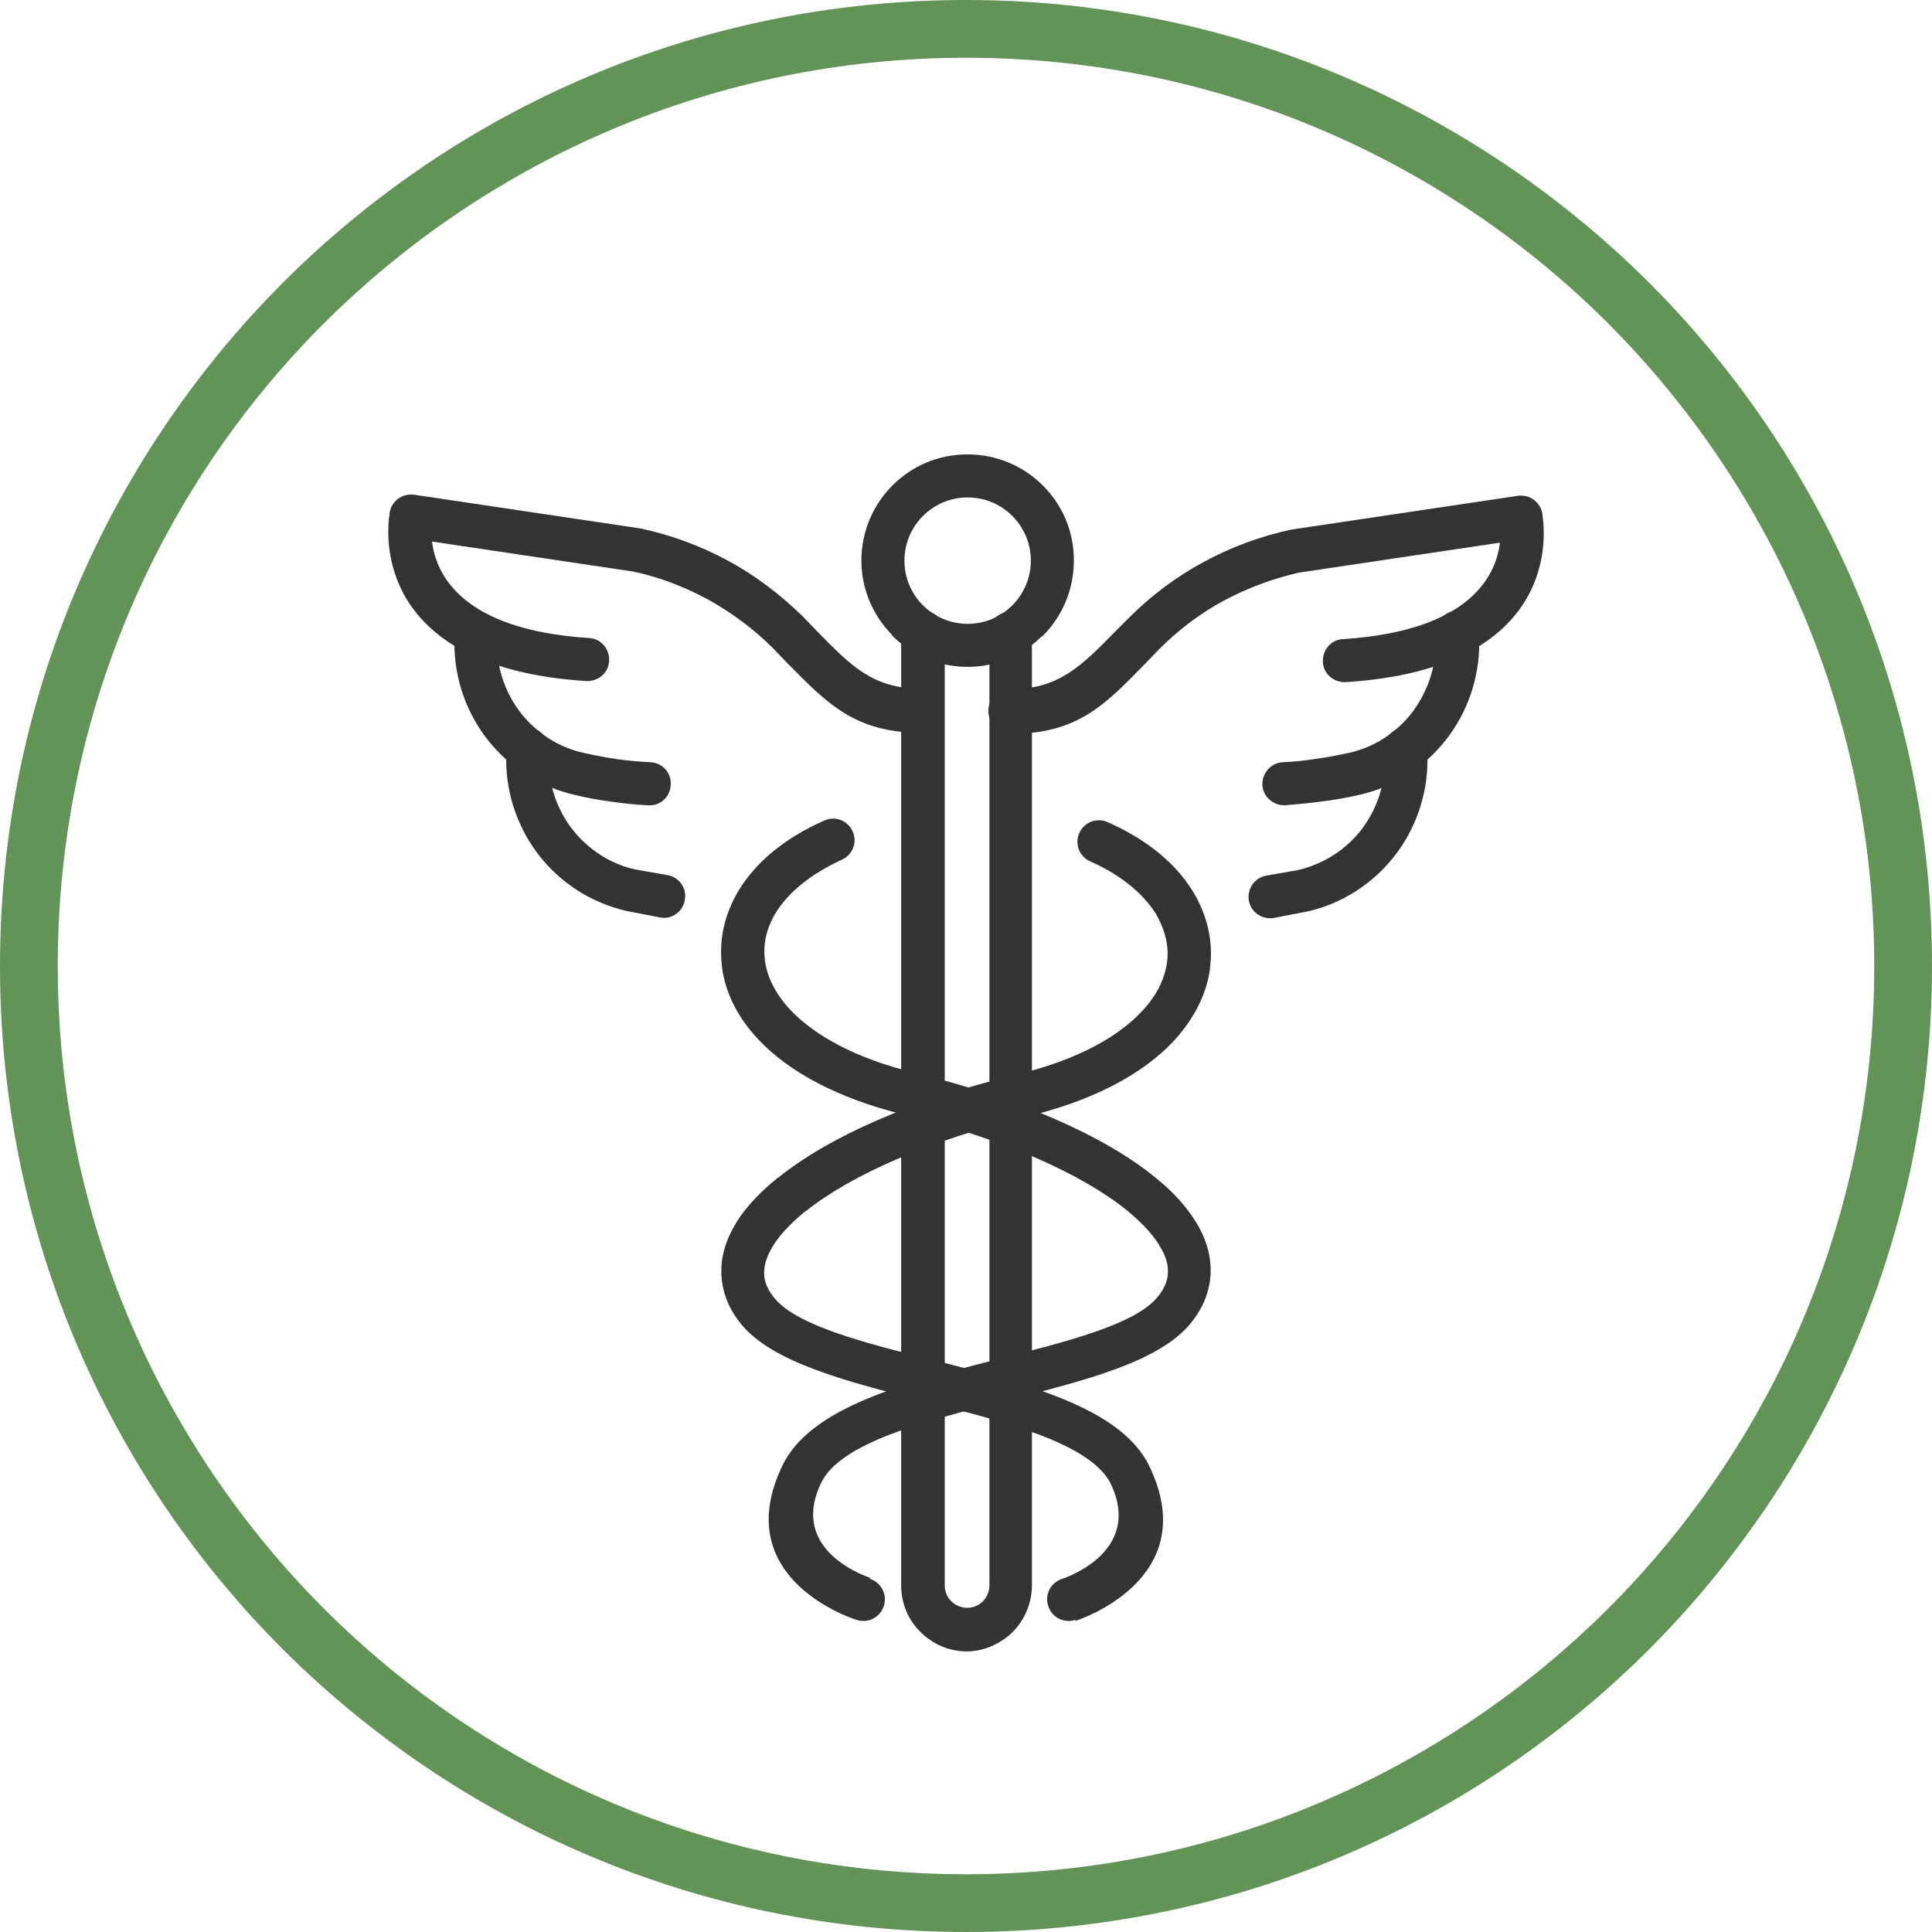
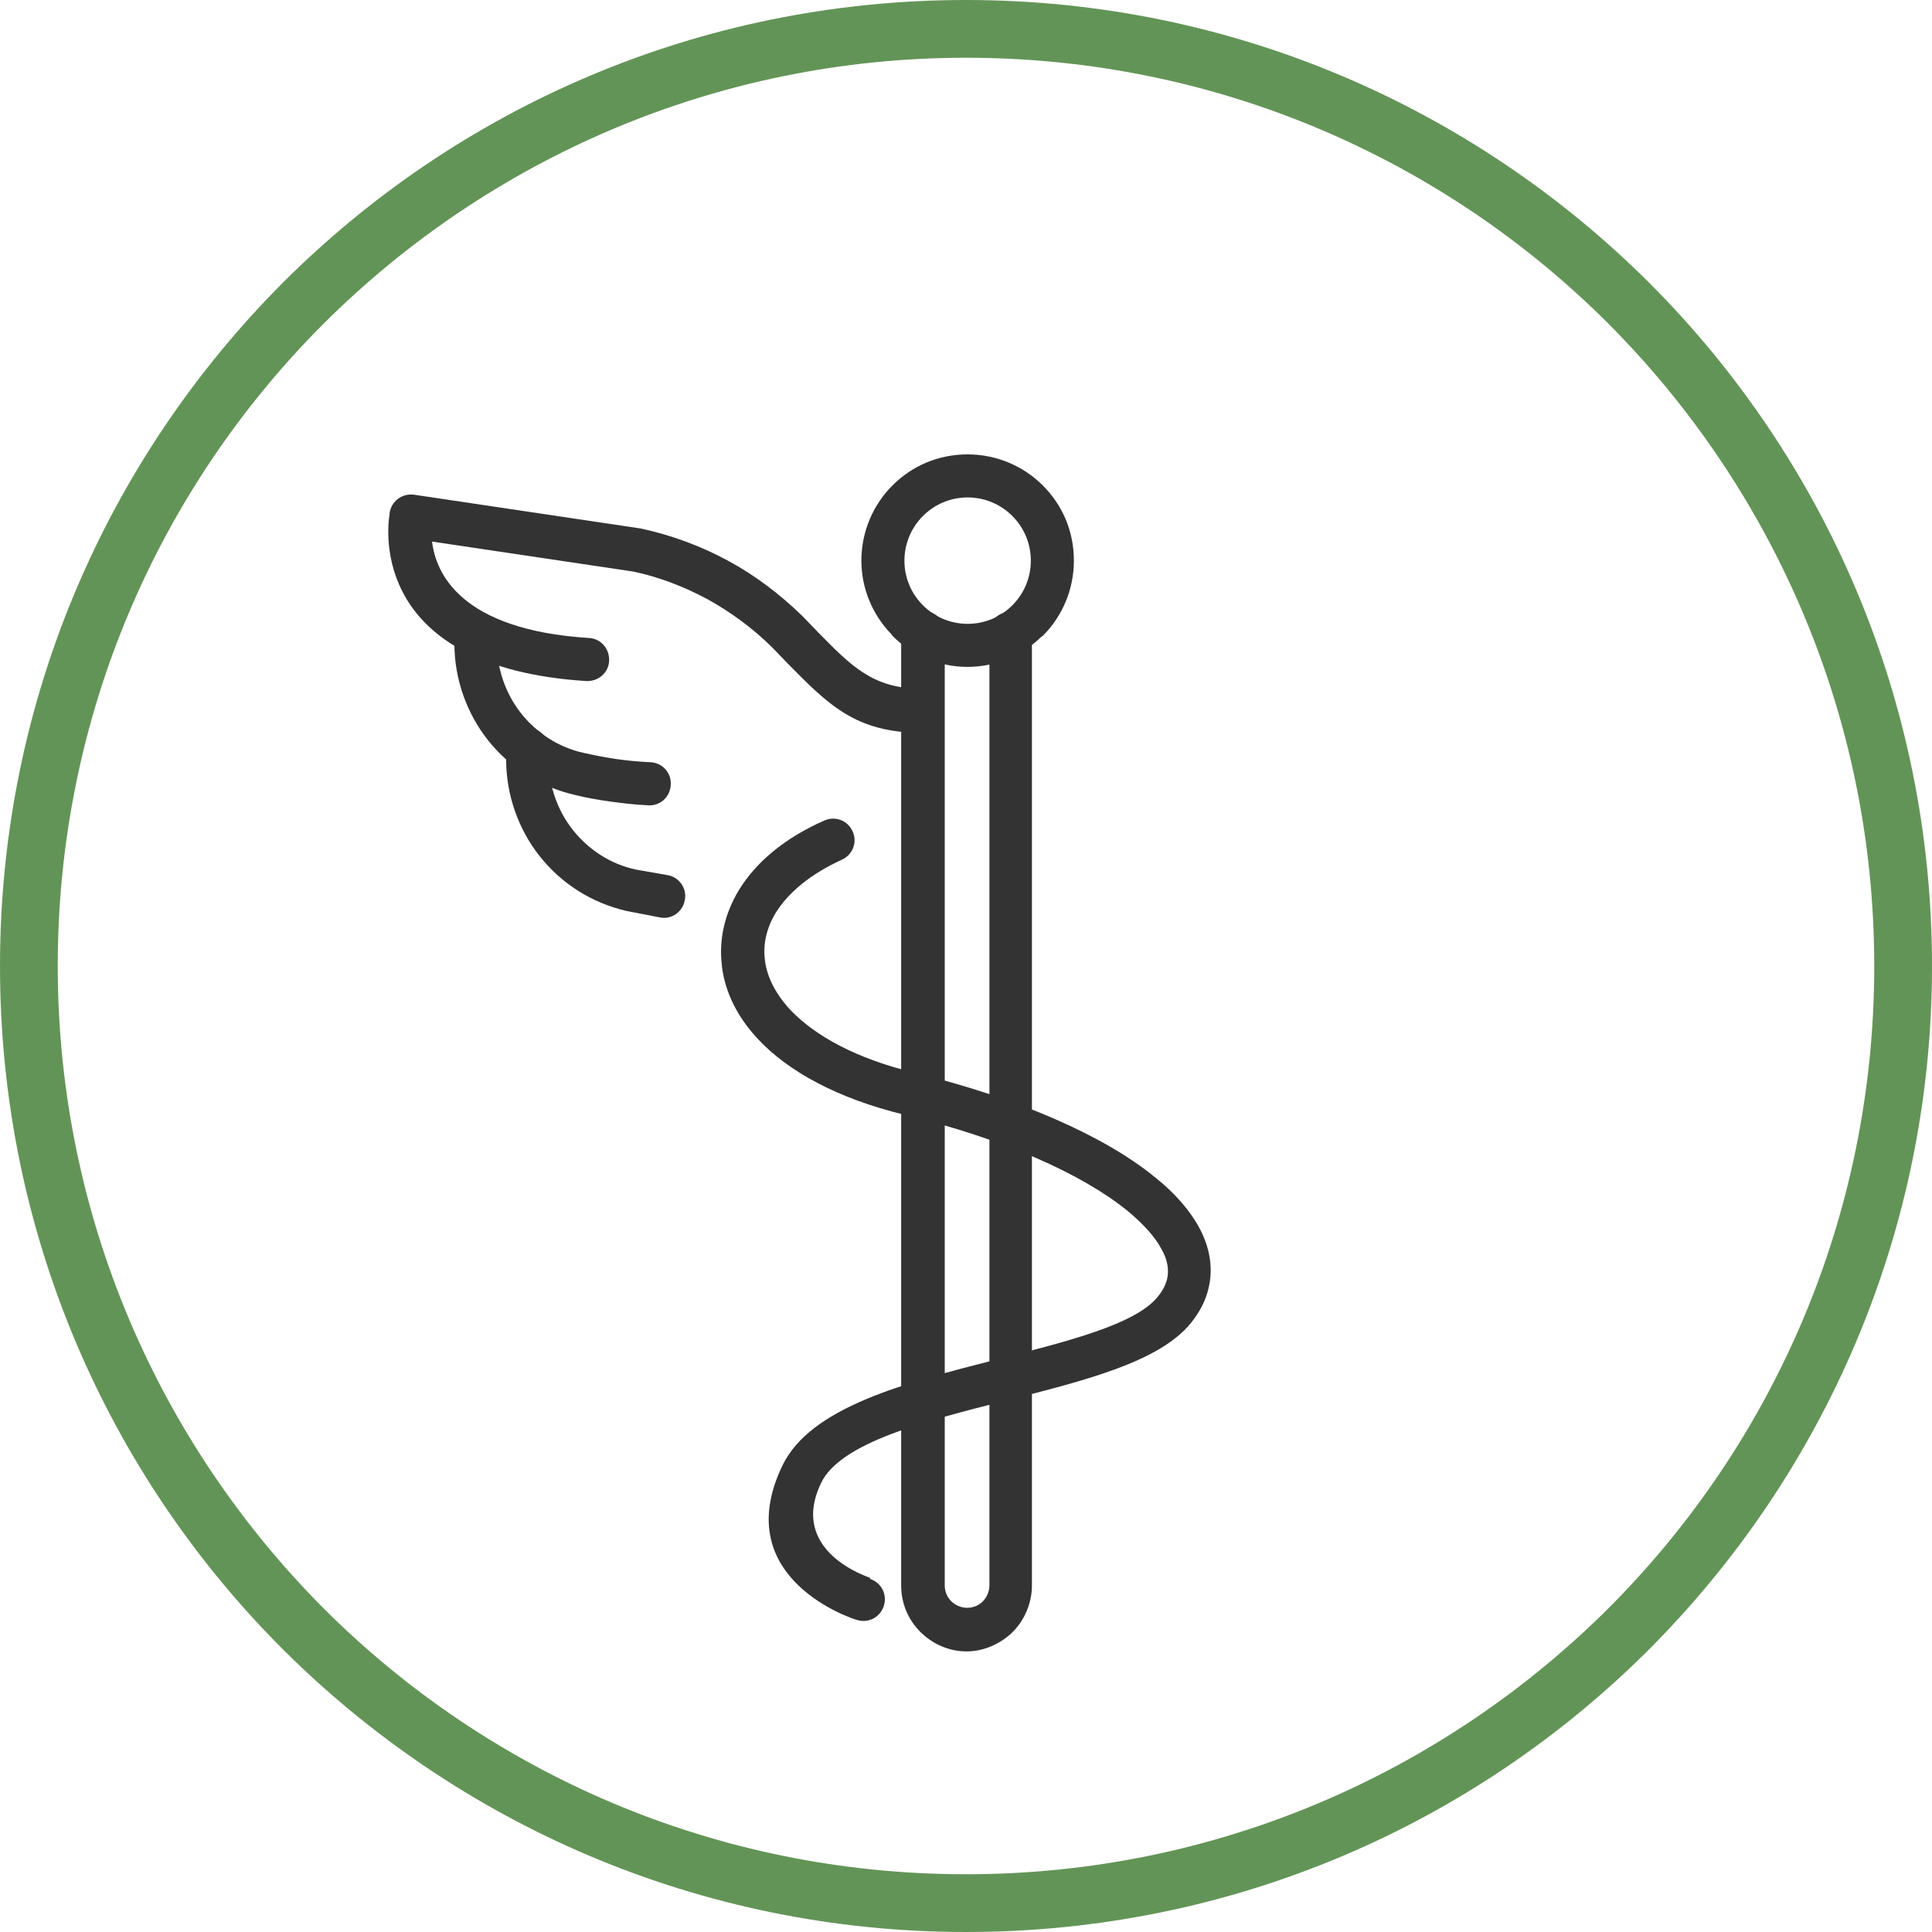
<svg xmlns="http://www.w3.org/2000/svg" xml:space="preserve" width="5.673mm" height="5.673mm" version="1.1" style="shape-rendering:geometricPrecision; text-rendering:geometricPrecision; image-rendering:optimizeQuality; fill-rule:evenodd; clip-rule:evenodd" viewBox="0 0 35.46 35.46">
  <defs>
    <style type="text/css"> .fil1 {fill:#333333;fill-rule:nonzero} .fil0 {fill:#639457;fill-rule:nonzero} </style>
  </defs>
  <g id="Слой_x0020_1">
    <path class="fil0" d="M17.73 0c4.9,0 9.33,1.99 12.54,5.19 3.21,3.21 5.19,7.64 5.19,12.54 0,4.9 -1.99,9.33 -5.19,12.54 -3.21,3.21 -7.64,5.19 -12.54,5.19 -4.9,0 -9.33,-1.99 -12.54,-5.19 -3.21,-3.21 -5.19,-7.64 -5.19,-12.54 0,-4.9 1.99,-9.33 5.19,-12.54 3.21,-3.21 7.64,-5.19 12.54,-5.19zm11.79 5.94c-3.02,-3.02 -7.19,-4.88 -11.79,-4.88 -4.6,0 -8.77,1.87 -11.79,4.88 -3.02,3.02 -4.88,7.19 -4.88,11.79 0,4.6 1.87,8.77 4.88,11.79 3.02,3.02 7.19,4.88 11.79,4.88 4.6,0 8.77,-1.87 11.79,-4.88 3.02,-3.02 4.88,-7.19 4.88,-11.79 0,-4.6 -1.87,-8.77 -4.88,-11.79z" />
    <g id="_2169215071056">
      <path class="fil1" d="M15.81 10.29c0,-0.54 0.22,-1.03 0.57,-1.38 0.36,-0.36 0.84,-0.57 1.38,-0.57 0.54,0 1.03,0.22 1.38,0.57 0.36,0.36 0.57,0.84 0.57,1.38 0,0.54 -0.22,1.03 -0.57,1.38l-0.03 0.02c-0.35,0.34 -0.83,0.55 -1.35,0.55 -0.54,0 -1.03,-0.22 -1.38,-0.57l-0.02 -0.03c-0.34,-0.35 -0.55,-0.83 -0.55,-1.35zm1.13 -0.82c-0.21,0.21 -0.34,0.5 -0.34,0.82 0,0.31 0.12,0.59 0.32,0.8l0.02 0.02c0.21,0.21 0.5,0.34 0.82,0.34 0.31,0 0.59,-0.12 0.8,-0.32l0.02 -0.02c0.21,-0.21 0.34,-0.5 0.34,-0.82 0,-0.32 -0.13,-0.61 -0.34,-0.82 -0.21,-0.21 -0.5,-0.34 -0.82,-0.34 -0.32,0 -0.61,0.13 -0.82,0.34z" />
      <path class="fil1" d="M18.14 11.63c0,-0.22 0.18,-0.4 0.4,-0.4 0.22,0 0.4,0.18 0.4,0.4l0 17.47c0,0.33 -0.14,0.64 -0.35,0.85l-0.03 0.03c-0.22,0.2 -0.51,0.33 -0.82,0.33 -0.33,0 -0.63,-0.14 -0.85,-0.36 -0.22,-0.22 -0.35,-0.52 -0.35,-0.85l0 -17.49c0,-0.22 0.18,-0.4 0.4,-0.4 0.22,0 0.4,0.18 0.4,0.4l0 17.49c0,0.12 0.05,0.22 0.12,0.29 0.07,0.07 0.18,0.12 0.29,0.12 0.11,0 0.2,-0.04 0.27,-0.1l0.02 -0.02c0.07,-0.07 0.12,-0.18 0.12,-0.29l0 -17.47z" />
      <path class="fil1" d="M16.92 12.65c0.22,0 0.4,0.18 0.4,0.4 0,0.22 -0.18,0.4 -0.4,0.4 -1.22,0 -1.72,-0.52 -2.47,-1.28l-0.27 -0.28c-0.35,-0.35 -0.76,-0.65 -1.19,-0.89 -0.43,-0.23 -0.89,-0.41 -1.37,-0.51l-3.69 -0.55c0.07,0.58 0.52,1.62 2.88,1.77 0.22,0.01 0.38,0.2 0.37,0.42 -0.01,0.22 -0.2,0.38 -0.42,0.37 -3.94,-0.25 -3.66,-2.76 -3.61,-3.06l0 -0.02c0.03,-0.22 0.23,-0.37 0.45,-0.34l4.16 0.62c0.56,0.12 1.1,0.32 1.6,0.59 0.5,0.27 0.96,0.62 1.37,1.02l0.28 0.29c0.61,0.62 1.01,1.04 1.9,1.04z" />
      <path class="fil1" d="M8.32 11.61c0,-0.22 0.18,-0.4 0.4,-0.4 0.22,0 0.4,0.18 0.4,0.4l0 0.2c0,0.48 0.17,0.94 0.45,1.29 0.28,0.35 0.68,0.62 1.15,0.72 0.18,0.04 0.38,0.08 0.58,0.11 0.21,0.03 0.42,0.05 0.64,0.06 0.22,0.01 0.39,0.2 0.37,0.42 -0.01,0.22 -0.2,0.39 -0.42,0.37 -0.24,-0.01 -0.48,-0.04 -0.7,-0.07 -0.22,-0.03 -0.44,-0.07 -0.64,-0.12 -0.65,-0.15 -1.2,-0.51 -1.59,-1 -0.39,-0.49 -0.62,-1.12 -0.62,-1.78l0 -0.2z" />
      <path class="fil1" d="M9.27 13.75c0,-0.22 0.18,-0.4 0.4,-0.4 0.22,0 0.4,0.18 0.4,0.4l0 0.2c0,0.48 0.17,0.94 0.45,1.29 0.28,0.35 0.68,0.62 1.15,0.72l0.57 0.1c0.22,0.03 0.37,0.24 0.33,0.45 -0.03,0.22 -0.24,0.37 -0.45,0.33l-0.62 -0.12c-0.65,-0.15 -1.2,-0.51 -1.59,-1 -0.39,-0.49 -0.62,-1.12 -0.62,-1.78l0 -0.2z" />
-       <path class="fil1" d="M18.54 13.45c-0.22,0 -0.4,-0.18 -0.4,-0.4 0,-0.22 0.18,-0.4 0.4,-0.4 0.89,0 1.3,-0.42 1.91,-1.04l0.28 -0.28c0.41,-0.41 0.87,-0.75 1.37,-1.02 0.5,-0.27 1.04,-0.47 1.6,-0.59l4.16 -0.62c0.22,-0.03 0.42,0.12 0.45,0.34l0 0.02c0.05,0.3 0.34,2.81 -3.61,3.06 -0.22,0.01 -0.41,-0.15 -0.42,-0.37 -0.01,-0.22 0.15,-0.41 0.37,-0.42 2.36,-0.15 2.81,-1.19 2.88,-1.77l-3.69 0.55c-0.48,0.11 -0.94,0.28 -1.37,0.51 -0.43,0.23 -0.83,0.53 -1.19,0.89l-0.27 0.28c-0.75,0.77 -1.25,1.28 -2.47,1.28z" />
-       <path class="fil1" d="M26.35 11.61c0,-0.22 0.18,-0.4 0.4,-0.4 0.22,0 0.4,0.18 0.4,0.4l0 0.2c0,0.66 -0.23,1.29 -0.62,1.78 -0.39,0.49 -0.94,0.86 -1.59,1 -0.21,0.05 -0.44,0.09 -0.68,0.12 -0.21,0.03 -0.44,0.05 -0.67,0.07 -0.22,0.01 -0.41,-0.16 -0.42,-0.37 -0.01,-0.22 0.16,-0.41 0.37,-0.42 0.21,-0.01 0.41,-0.03 0.6,-0.06 0.22,-0.03 0.42,-0.07 0.61,-0.11 0.47,-0.1 0.87,-0.37 1.15,-0.72 0.28,-0.36 0.45,-0.81 0.45,-1.29l0 -0.2z" />
-       <path class="fil1" d="M25.4 13.75c0,-0.22 0.18,-0.4 0.4,-0.4 0.22,0 0.4,0.18 0.4,0.4l0 0.2c0,0.66 -0.23,1.29 -0.62,1.78 -0.39,0.49 -0.95,0.86 -1.59,1l-0.62 0.12c-0.22,0.03 -0.42,-0.12 -0.45,-0.33 -0.03,-0.22 0.12,-0.42 0.33,-0.45l0.57 -0.1c0.47,-0.11 0.87,-0.37 1.15,-0.72 0.28,-0.36 0.45,-0.81 0.45,-1.29l0 -0.2z" />
      <path class="fil1" d="M15.97 28.98c0.21,0.07 0.32,0.29 0.25,0.5 -0.07,0.21 -0.29,0.32 -0.5,0.25 -0.01,-0 -2.37,-0.73 -1.36,-2.83 0.52,-1.08 2.26,-1.52 3.94,-1.95 1.29,-0.33 2.54,-0.64 2.95,-1.15 0.09,-0.11 0.14,-0.21 0.17,-0.32 0.04,-0.17 0.01,-0.36 -0.1,-0.55 -0.12,-0.23 -0.34,-0.47 -0.63,-0.71 -0.84,-0.68 -2.28,-1.32 -4.09,-1.76 -1.24,-0.3 -2.13,-0.8 -2.67,-1.37 -0.4,-0.42 -0.62,-0.88 -0.68,-1.35l-0 -0.02c-0.06,-0.47 0.05,-0.95 0.31,-1.38 0.31,-0.51 0.84,-0.96 1.57,-1.28 0.2,-0.09 0.43,0 0.52,0.2 0.09,0.2 -0,0.43 -0.2,0.52 -0.57,0.26 -0.98,0.6 -1.21,0.97 -0.17,0.28 -0.24,0.58 -0.2,0.87l0 0.01c0.04,0.31 0.2,0.62 0.47,0.91 0.45,0.47 1.2,0.89 2.28,1.15 1.92,0.47 3.48,1.16 4.4,1.91 0.38,0.3 0.66,0.63 0.83,0.95 0.19,0.36 0.25,0.74 0.16,1.1 -0.05,0.22 -0.16,0.43 -0.32,0.63 -0.58,0.72 -1.96,1.06 -3.37,1.42 -1.51,0.38 -3.07,0.78 -3.42,1.52 -0.61,1.27 0.89,1.73 0.9,1.74z" />
-       <path class="fil1" d="M19.74 29.73c-0.21,0.07 -0.43,-0.04 -0.5,-0.25 -0.07,-0.21 0.04,-0.43 0.25,-0.5 0,-0 1.5,-0.47 0.9,-1.74 -0.36,-0.74 -1.92,-1.14 -3.42,-1.52 -1.42,-0.36 -2.79,-0.71 -3.37,-1.42 -0.16,-0.2 -0.27,-0.41 -0.32,-0.63 -0.09,-0.37 -0.03,-0.74 0.16,-1.1 0.17,-0.33 0.46,-0.65 0.83,-0.95l0.02 -0.01c0.93,-0.75 2.47,-1.43 4.38,-1.89 1.08,-0.26 1.84,-0.68 2.28,-1.15 0.28,-0.29 0.43,-0.61 0.47,-0.91l0 -0.01c0.04,-0.29 -0.04,-0.59 -0.2,-0.87 -0.23,-0.37 -0.64,-0.72 -1.21,-0.97 -0.2,-0.09 -0.29,-0.32 -0.2,-0.52 0.09,-0.2 0.32,-0.29 0.52,-0.2 0.73,0.32 1.26,0.77 1.57,1.28 0.26,0.43 0.37,0.91 0.31,1.38l-0 0.02c-0.06,0.47 -0.29,0.93 -0.68,1.35 -0.55,0.58 -1.43,1.07 -2.67,1.37 -1.8,0.44 -3.23,1.07 -4.07,1.74l-0.02 0.01c-0.29,0.24 -0.51,0.48 -0.63,0.71 -0.1,0.19 -0.14,0.38 -0.1,0.55 0.03,0.11 0.08,0.21 0.17,0.32 0.41,0.51 1.66,0.83 2.95,1.15 1.68,0.43 3.43,0.87 3.94,1.95 1,2.09 -1.36,2.83 -1.36,2.83z" />
    </g>
  </g>
</svg>